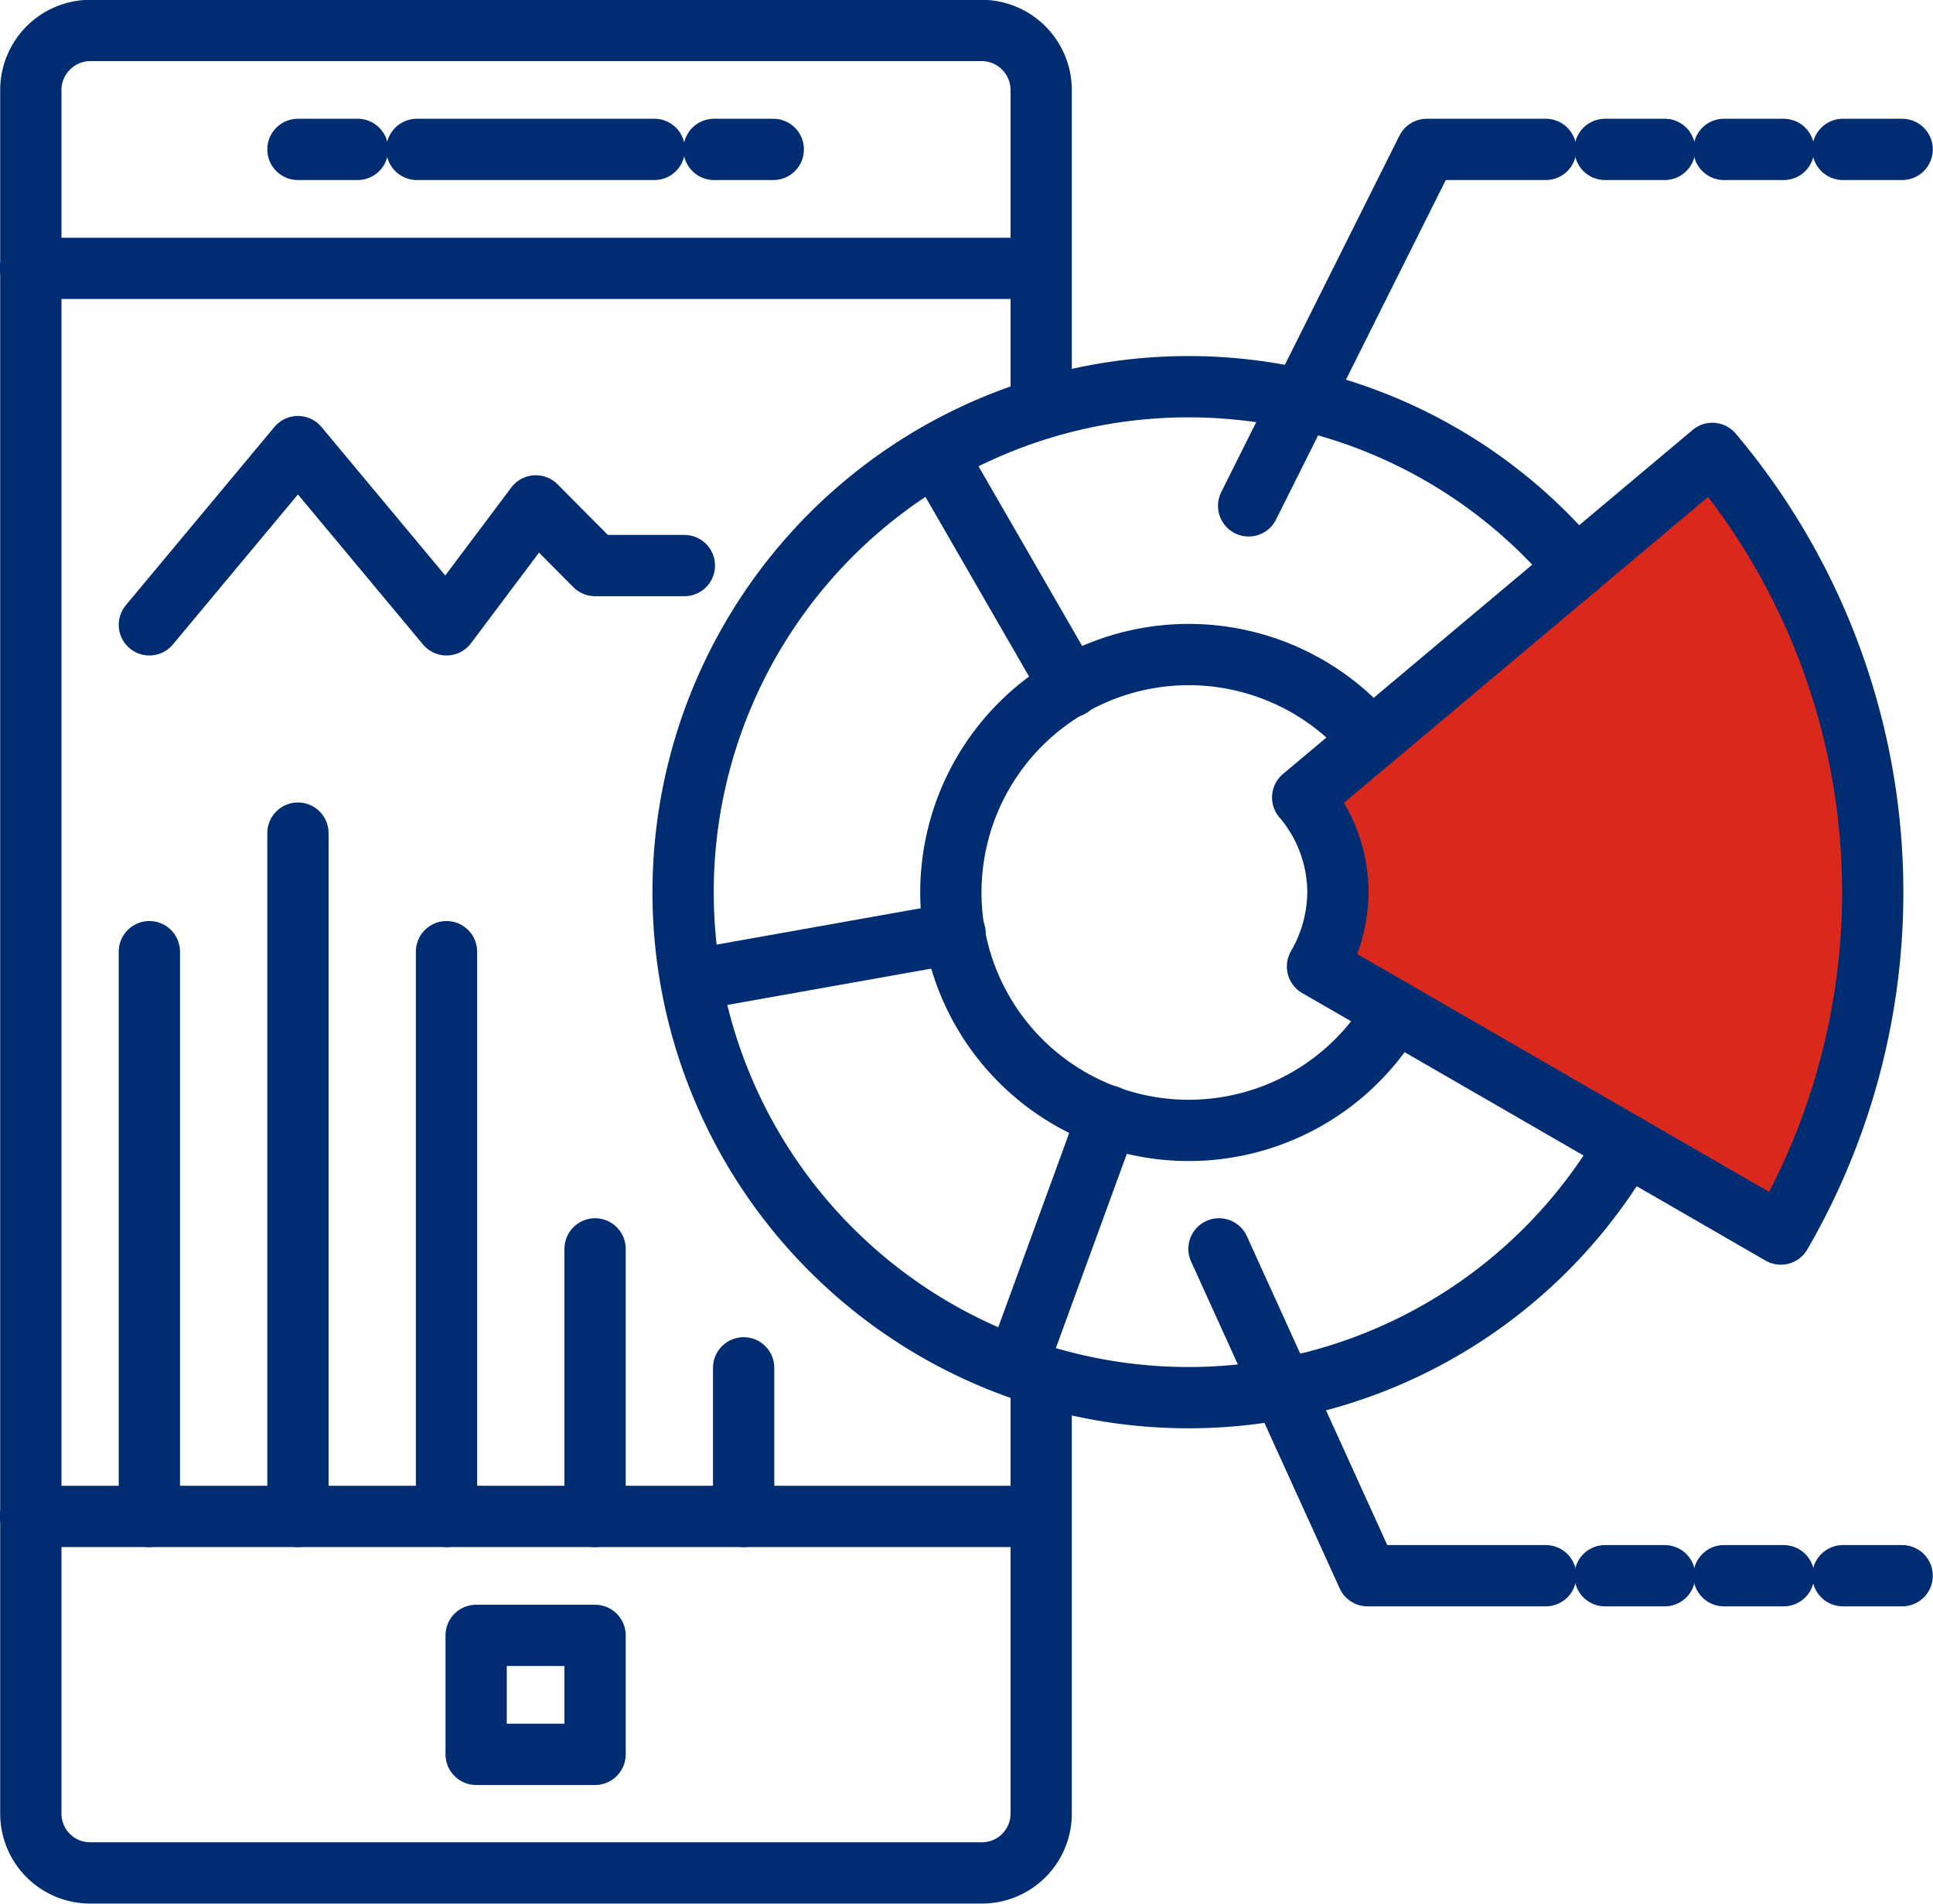
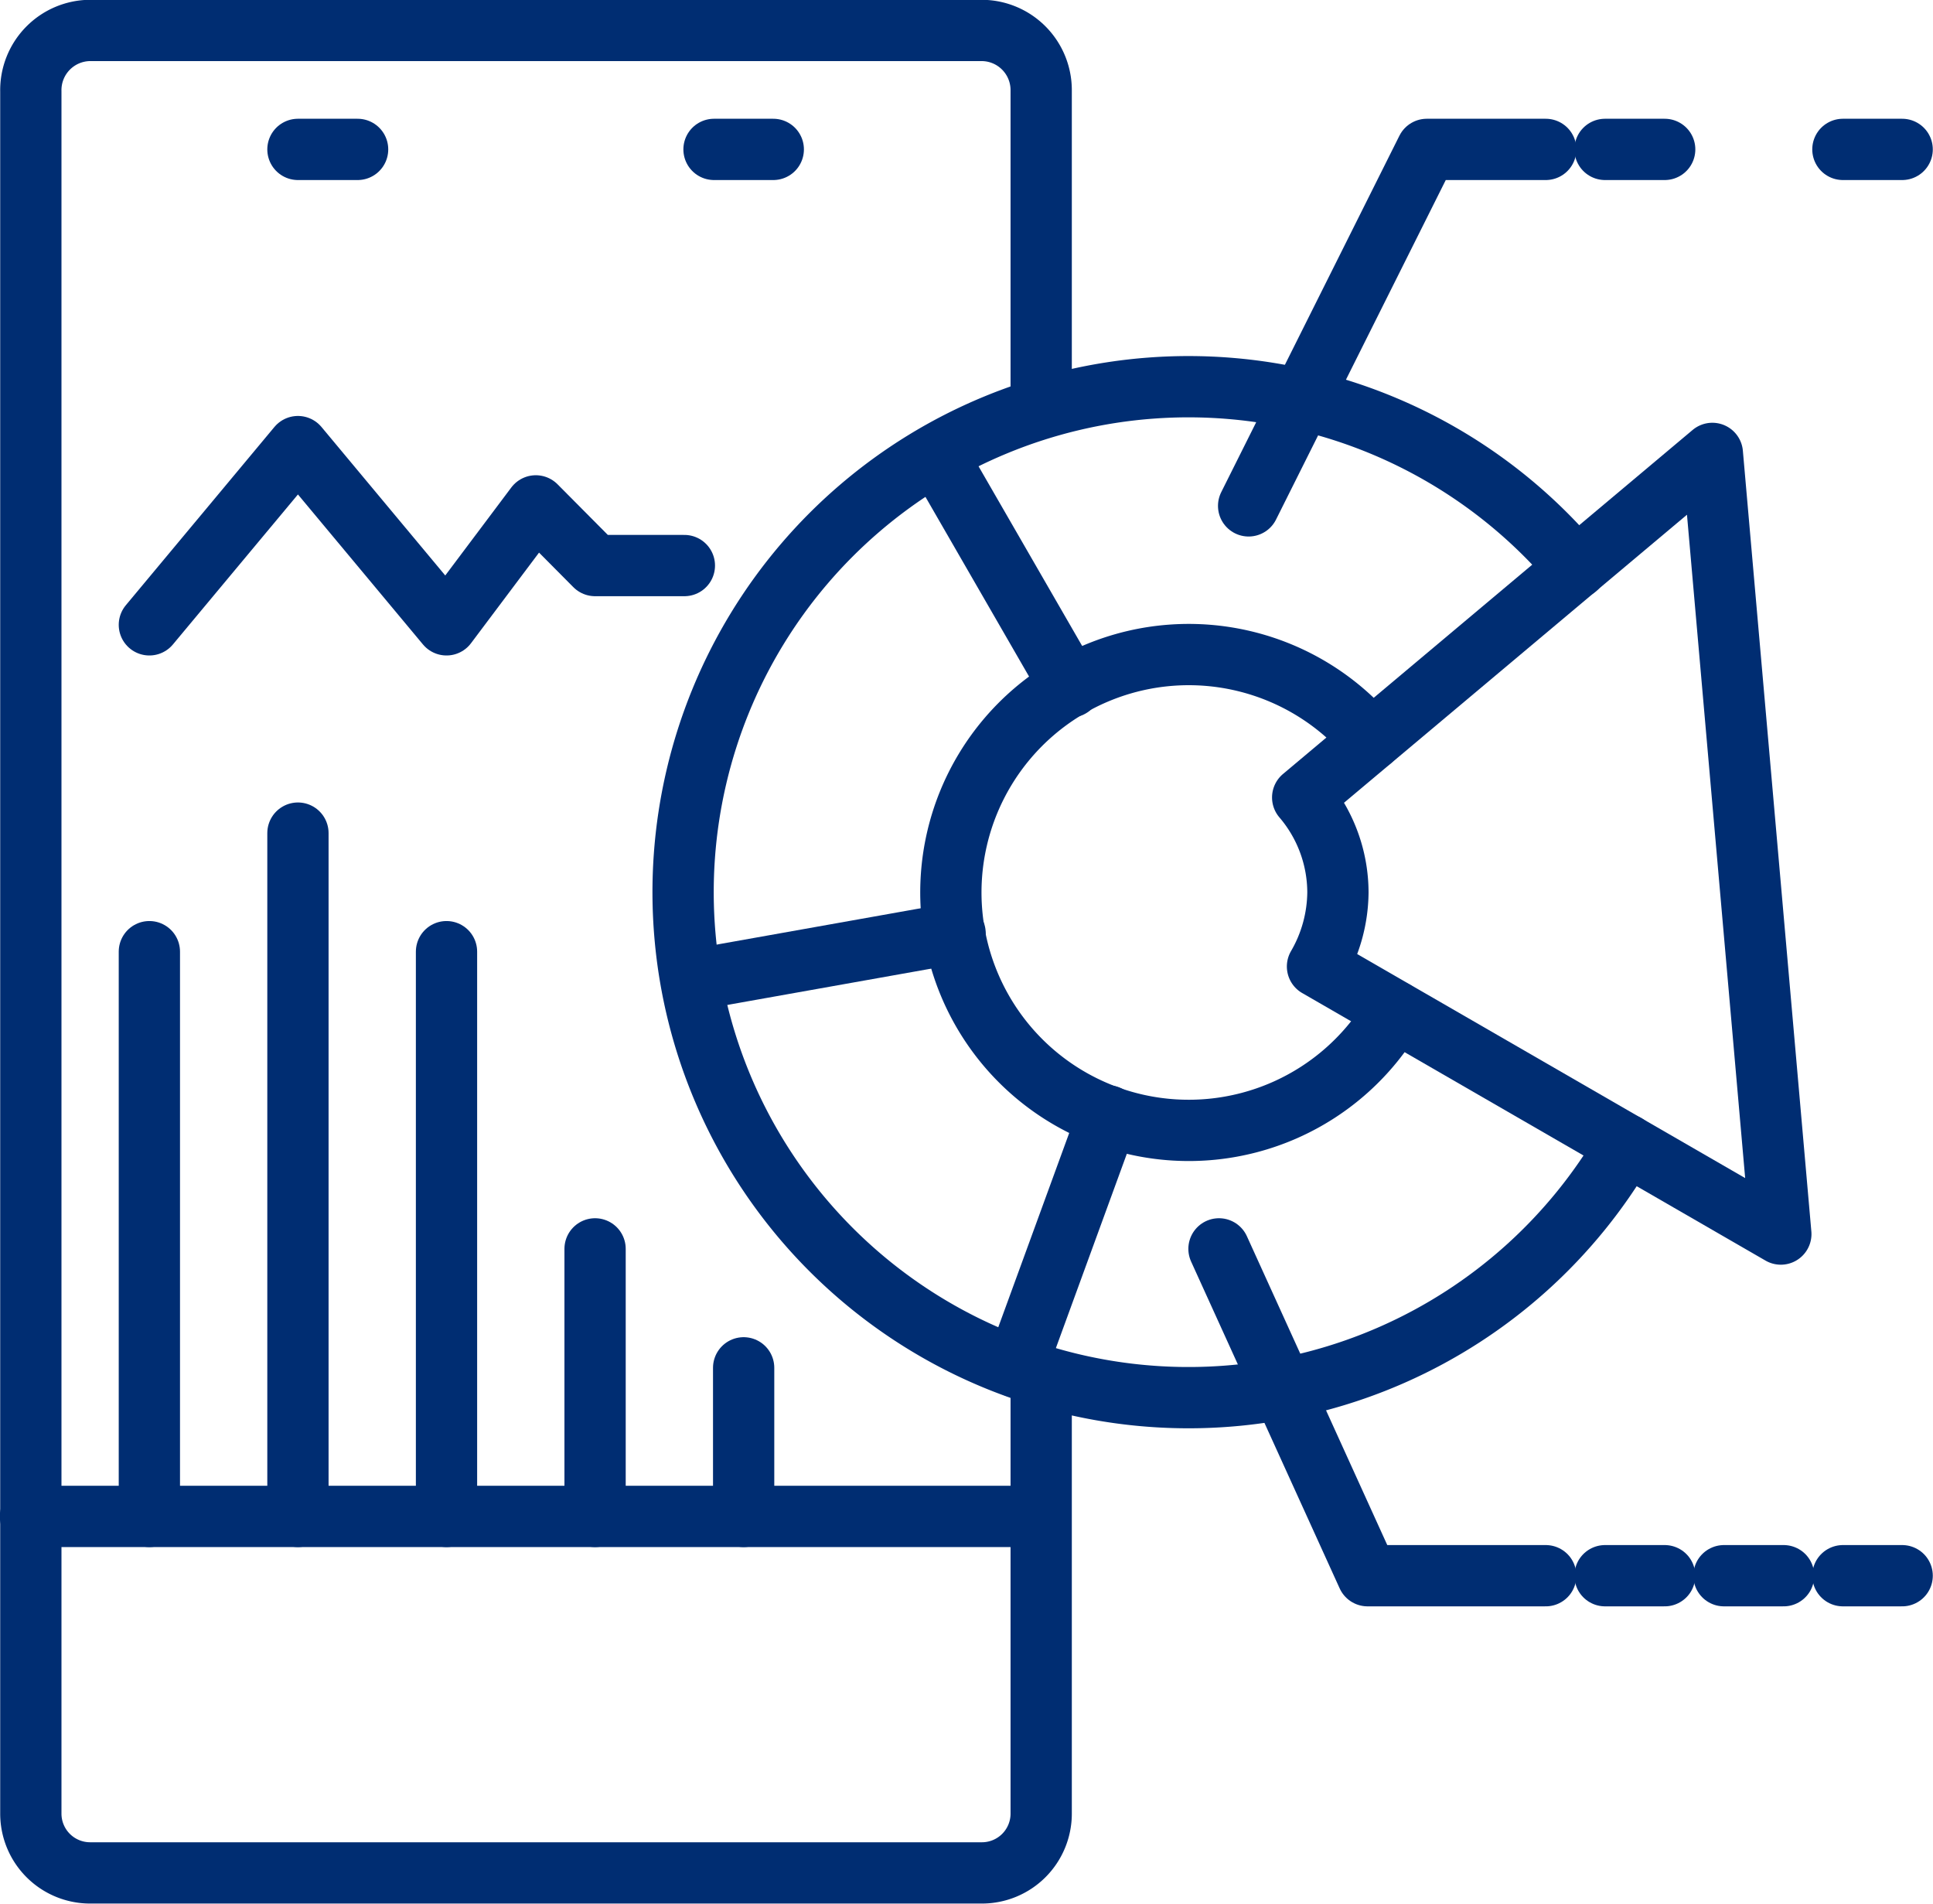
<svg xmlns="http://www.w3.org/2000/svg" viewBox="0 0 48.27 47.53">
  <defs>
    <style>.cls-1,.cls-3{fill:none;}.cls-2{clip-path:url(#clip-path);}.cls-3{stroke:#002d72;stroke-linecap:round;stroke-linejoin:round;stroke-width:1.53px;}.cls-4{fill:#da291c;}</style>
    <clipPath id="clip-path" transform="translate(0 0)">
      <rect class="cls-1" width="48.27" height="47.53" />
    </clipPath>
  </defs>
  <g id="Layer_2" data-name="Layer 2">
    <g id="Layer_1-2" data-name="Layer 1">
      <g class="cls-2">
        <path class="cls-3" d="M26,34.59V45.28a1.48,1.48,0,0,1-1.48,1.48H2.25A1.48,1.48,0,0,1,.77,45.28v-43A1.49,1.49,0,0,1,2.25.76H24.51A1.49,1.49,0,0,1,26,2.25v7.91" transform="translate(0 0)" />
        <line class="cls-3" x1="0.76" y1="37.86" x2="25.99" y2="37.86" />
-         <line class="cls-3" x1="0.76" y1="6.7" x2="25.99" y2="6.7" />
      </g>
      <line class="cls-3" x1="17.83" y1="3.73" x2="19.31" y2="3.73" />
      <line class="cls-3" x1="7.44" y1="3.73" x2="8.93" y2="3.73" />
-       <line class="cls-3" x1="10.41" y1="3.73" x2="16.34" y2="3.73" />
-       <rect class="cls-3" x="11.89" y="40.83" width="2.97" height="2.97" />
      <g class="cls-2">
-         <path class="cls-4" d="M42.76,11.32,32.53,19.91a3.66,3.66,0,0,1,.88,2.37,3.74,3.74,0,0,1-.51,1.85l11.57,6.68a17,17,0,0,0-1.71-19.49" transform="translate(0 0)" />
-         <path class="cls-3" d="M42.76,11.32,32.53,19.91a3.66,3.66,0,0,1,.88,2.37,3.74,3.74,0,0,1-.51,1.85l11.57,6.68a17,17,0,0,0-1.71-19.49Z" transform="translate(0 0)" />
+         <path class="cls-3" d="M42.76,11.32,32.53,19.91a3.66,3.66,0,0,1,.88,2.37,3.74,3.74,0,0,1-.51,1.85l11.57,6.68Z" transform="translate(0 0)" />
      </g>
      <line class="cls-3" x1="27.67" y1="27.86" x2="25.38" y2="34.13" />
      <line class="cls-3" x1="23.85" y1="23.3" x2="17.28" y2="24.47" />
      <line class="cls-3" x1="26.73" y1="17.15" x2="23.39" y2="11.36" />
      <g class="cls-2">
        <path class="cls-3" d="M39.36,14.18a12.62,12.62,0,1,0,1.25,14.4" transform="translate(0 0)" />
      </g>
      <line class="cls-3" x1="3.73" y1="37.86" x2="3.73" y2="23.76" />
      <line class="cls-3" x1="7.44" y1="37.86" x2="7.44" y2="20.8" />
      <line class="cls-3" x1="11.15" y1="37.86" x2="11.15" y2="23.76" />
      <line class="cls-3" x1="14.86" y1="37.86" x2="14.86" y2="31.18" />
      <line class="cls-3" x1="18.57" y1="37.86" x2="18.57" y2="34.15" />
      <polyline class="cls-3" points="3.73 15.6 7.44 11.15 11.15 15.6 13.38 12.63 14.86 14.12 17.09 14.12" />
      <g class="cls-2">
        <path class="cls-3" d="M34.24,18.47a5.94,5.94,0,1,0,.59,6.78" transform="translate(0 0)" />
      </g>
-       <line class="cls-3" x1="43.05" y1="3.73" x2="44.54" y2="3.73" />
      <g class="cls-2">
        <line class="cls-3" x1="46.02" y1="3.73" x2="47.5" y2="3.73" />
      </g>
      <line class="cls-3" x1="40.08" y1="3.73" x2="41.57" y2="3.73" />
      <polyline class="cls-3" points="30.44 31.18 34.15 39.34 38.6 39.34" />
      <line class="cls-3" x1="40.08" y1="39.34" x2="41.57" y2="39.34" />
      <line class="cls-3" x1="43.05" y1="39.34" x2="44.54" y2="39.34" />
      <g class="cls-2">
        <line class="cls-3" x1="46.02" y1="39.34" x2="47.5" y2="39.34" />
      </g>
      <polyline class="cls-3" points="31.18 12.63 35.63 3.73 38.6 3.73" />
    </g>
  </g>
</svg>